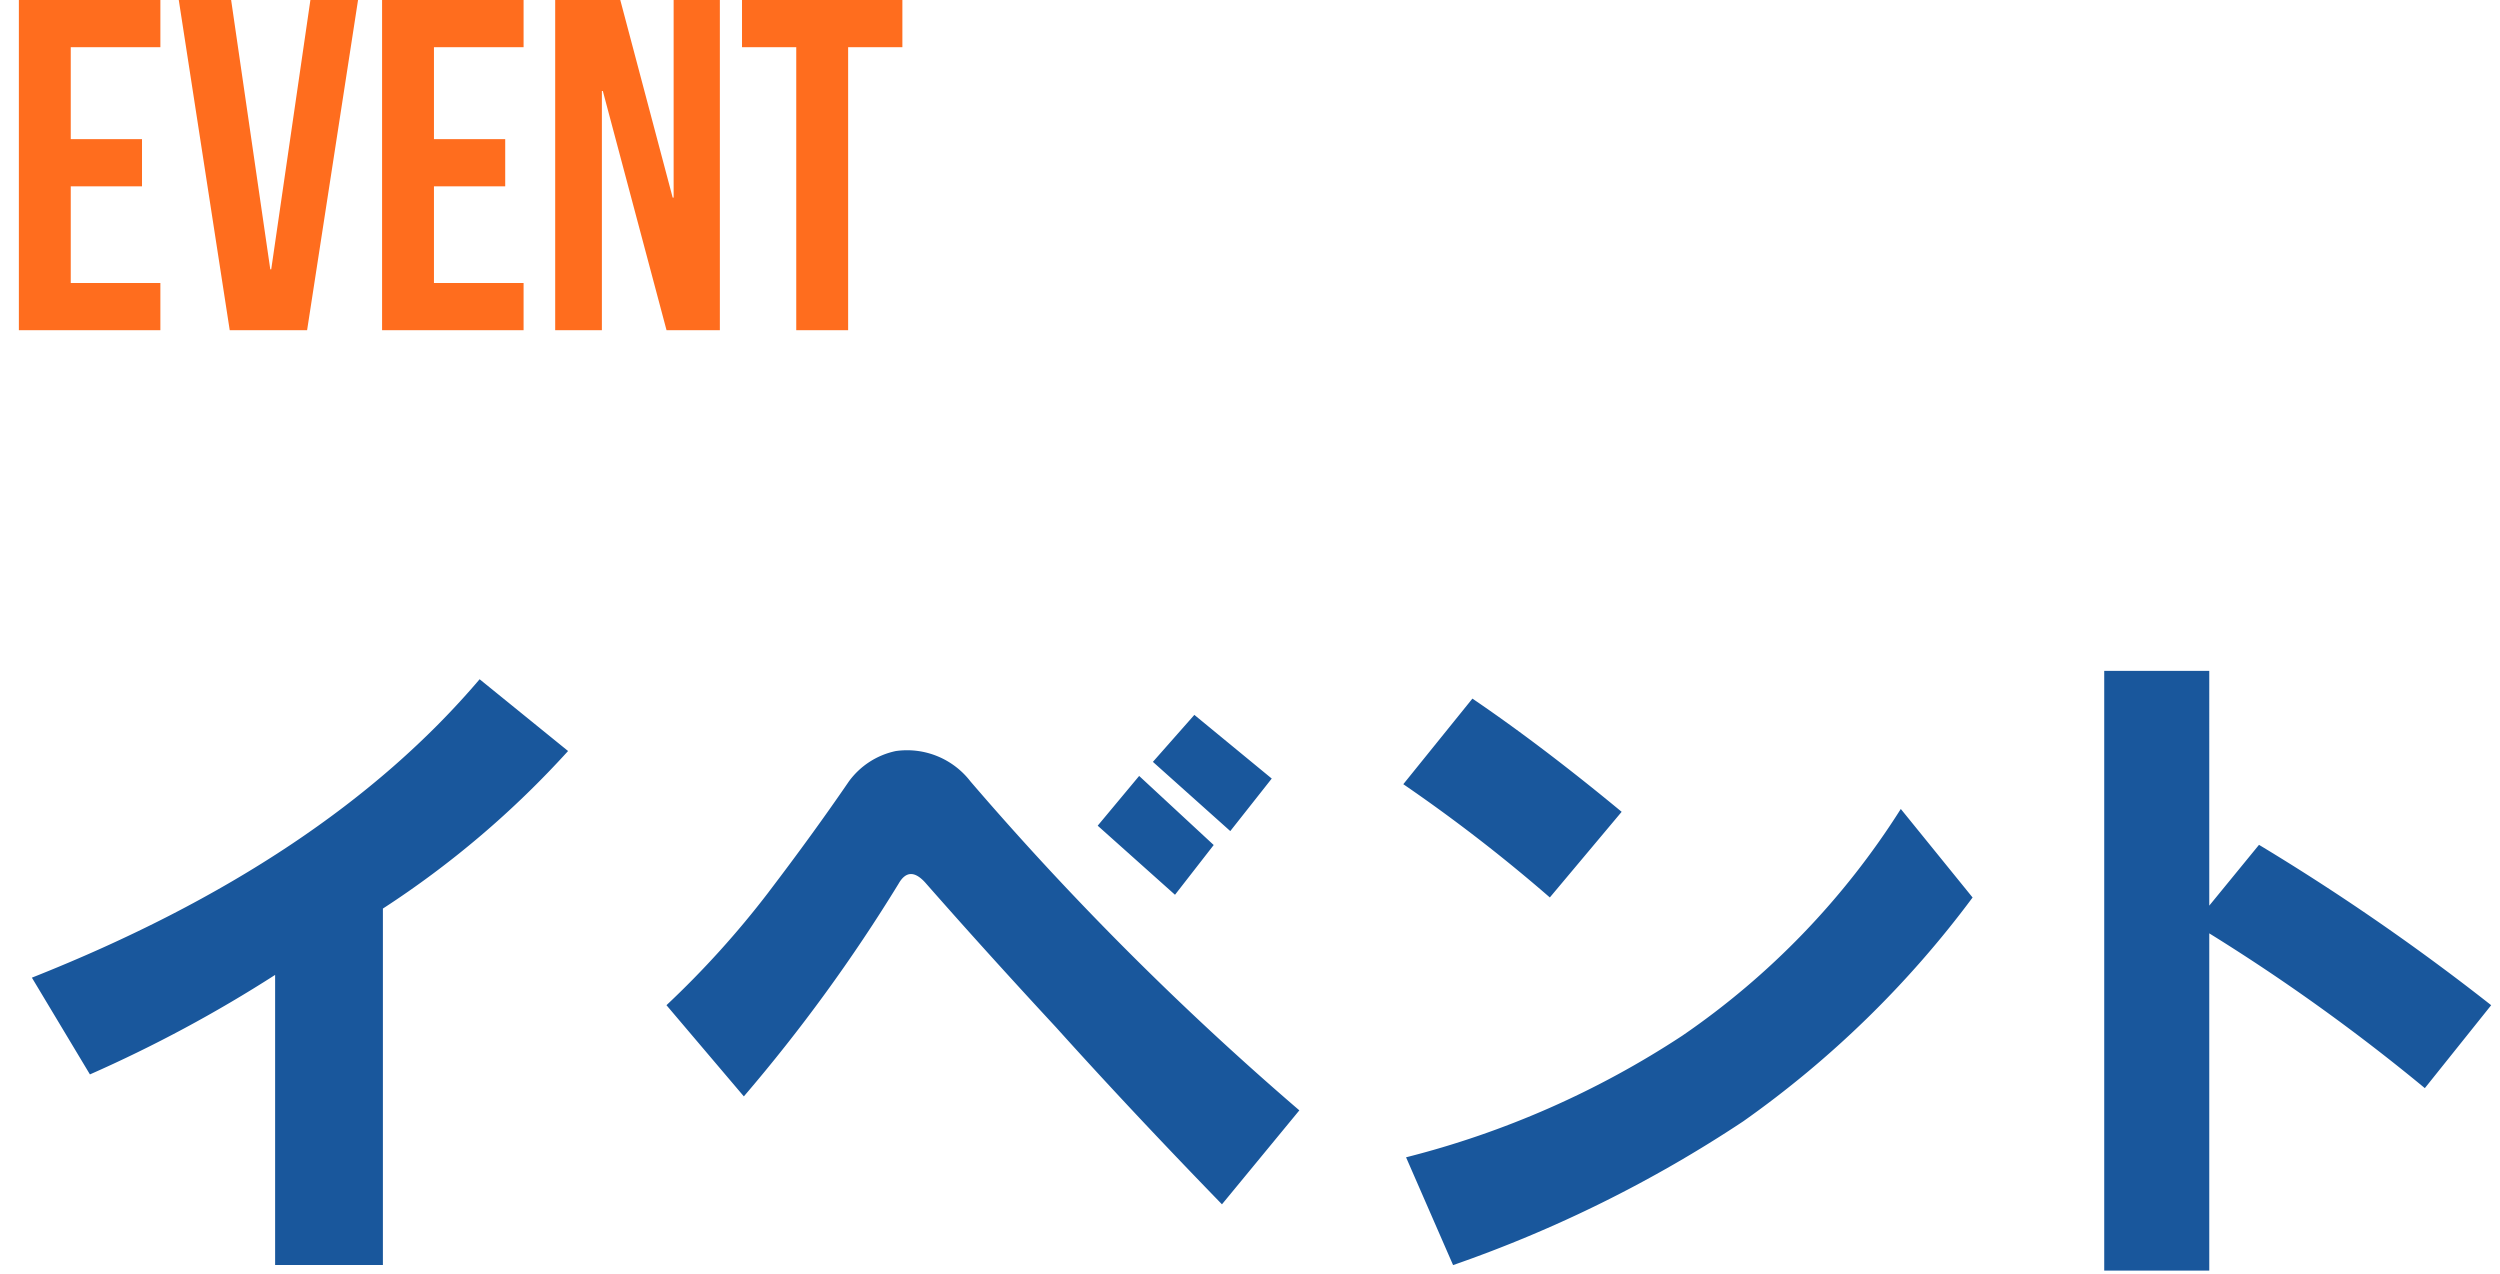
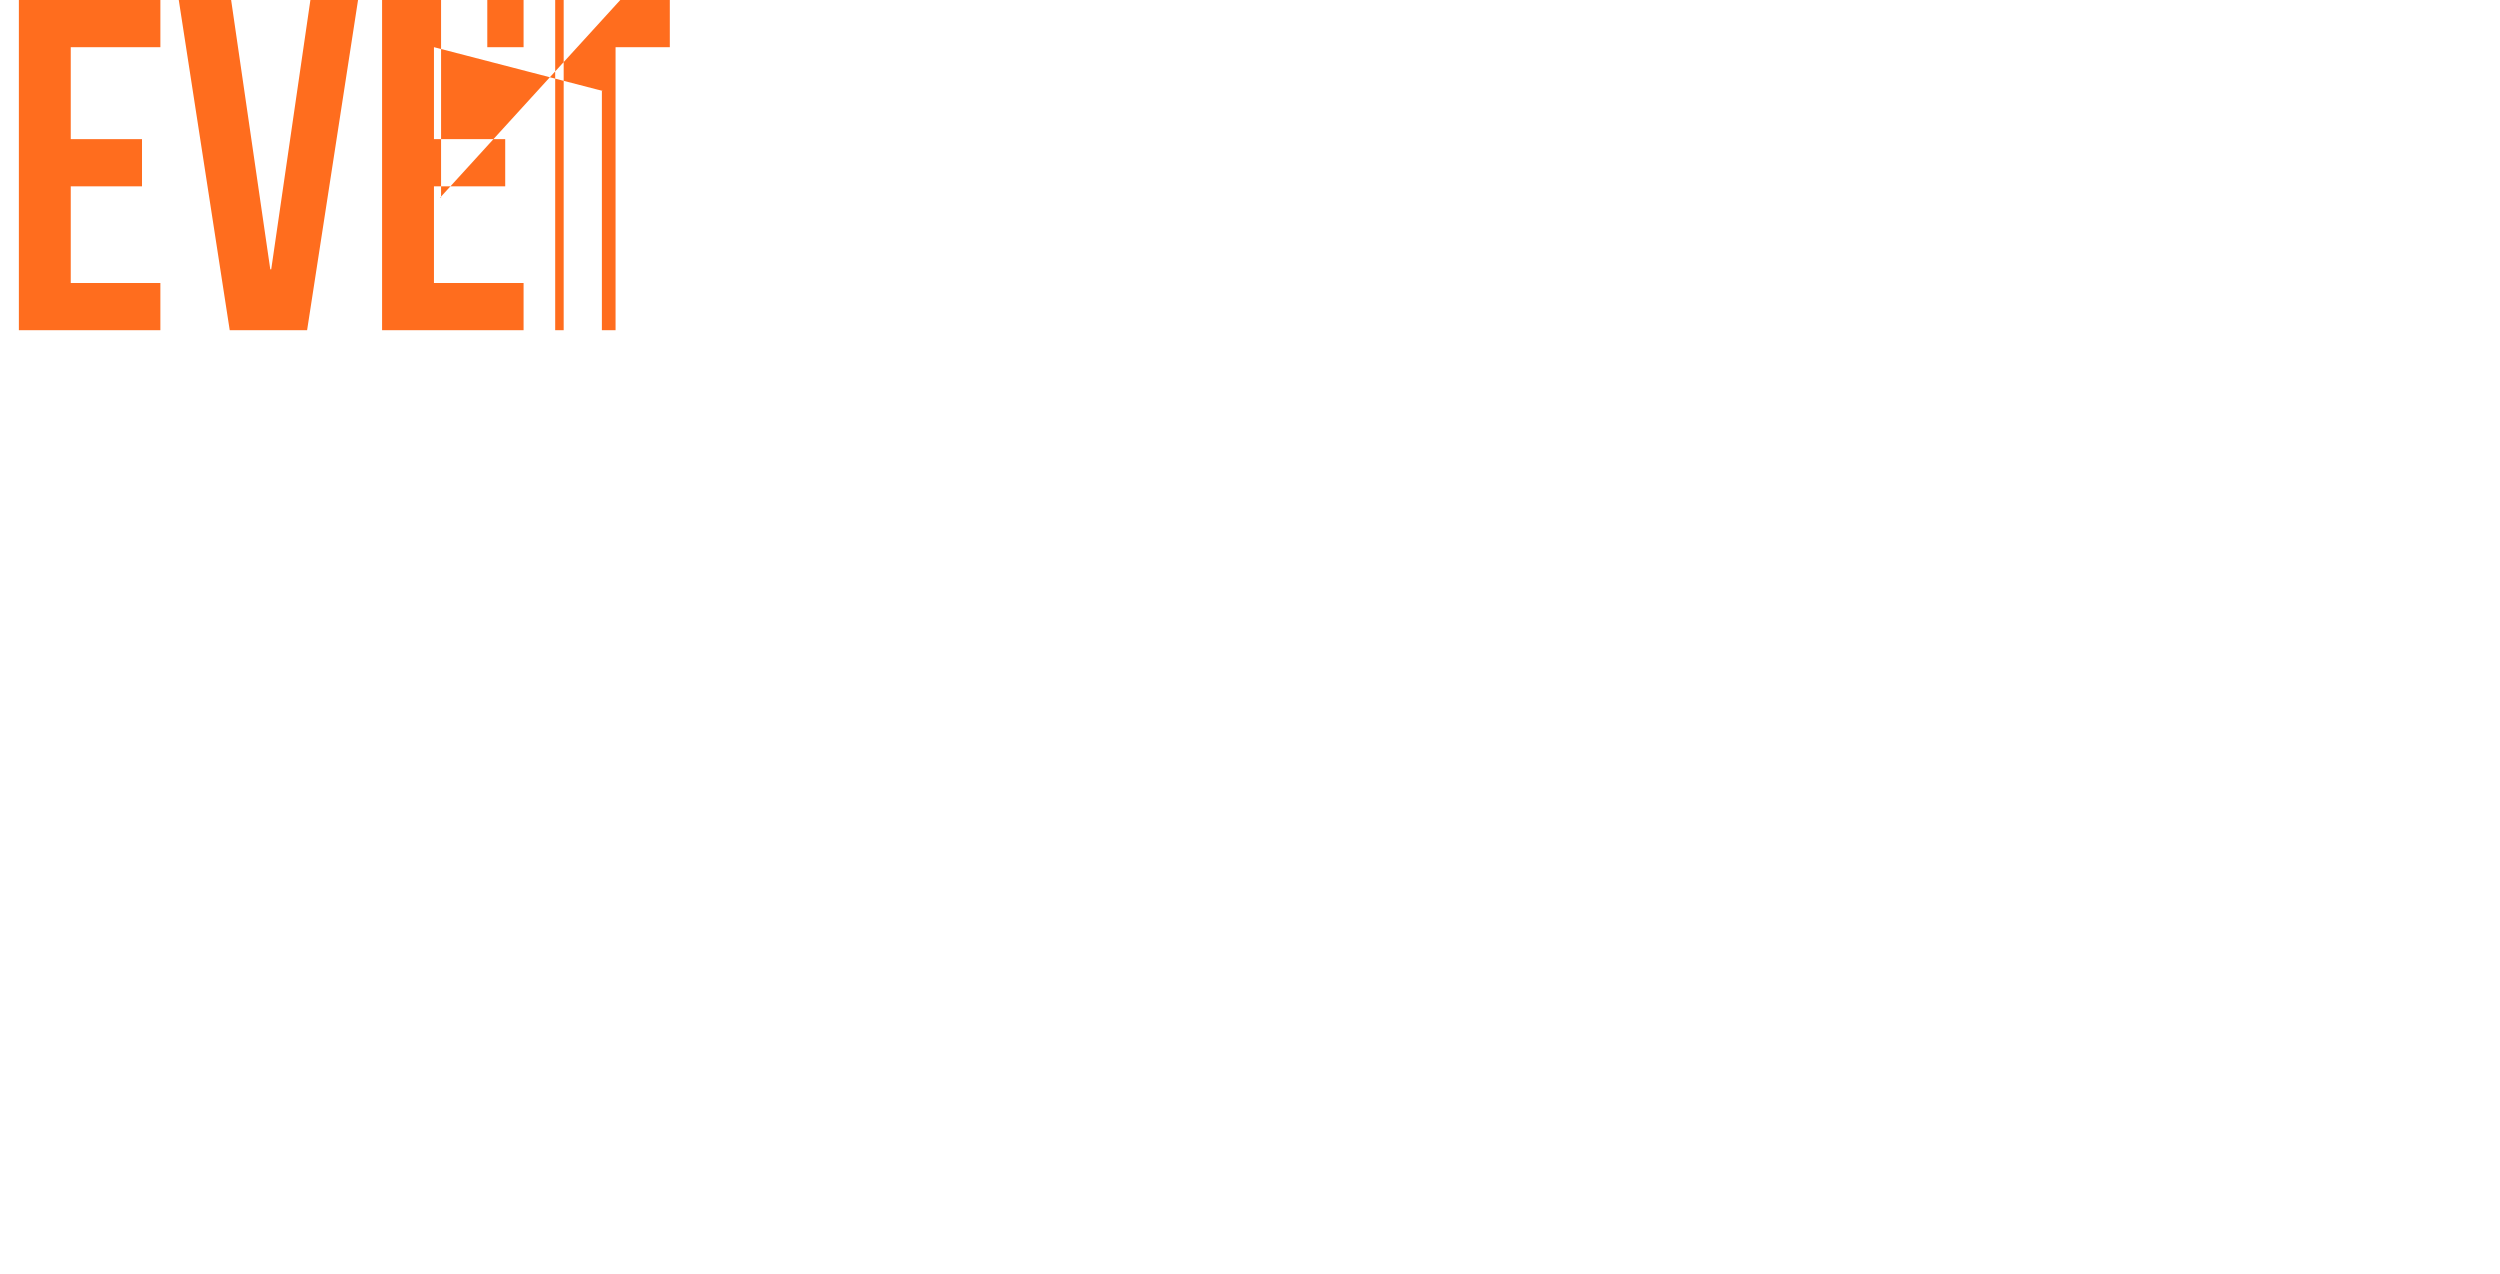
<svg xmlns="http://www.w3.org/2000/svg" width="106" height="54" viewBox="0 0 106 54">
  <defs>
    <style>
      .cls-1 {
        fill: #19579c;
      }

      .cls-1, .cls-2 {
        fill-rule: evenodd;
      }

      .cls-2 {
        fill: #ff6d1e;
      }
    </style>
  </defs>
-   <path id="イベント" class="cls-1" d="M3.813,45.555a57.383,57.383,0,0,0,7.852-4.219v12.3h4.57V38.523a40,40,0,0,0,7.851-6.68L20.336,28.8Q13.772,36.531,1.352,41.453ZM49.82,37.938l1.641-2.109L48.3,32.9l-1.758,2.109Zm2.344-2.7,1.758-2.227-3.281-2.7-1.758,1.992ZM32.594,37.82a39.465,39.465,0,0,1-4.336,4.8l3.281,3.867A70.169,70.169,0,0,0,38.1,37.469q0.467-.819,1.172,0,2.576,2.931,5.508,6.094,3.164,3.516,7.031,7.5l3.281-3.984A129.948,129.948,0,0,1,41.148,33.133a3.393,3.393,0,0,0-3.164-1.289,3.307,3.307,0,0,0-1.992,1.289q-1.524,2.227-3.4,4.688h0Zm33.117,0.234,3.047-3.633q-3.4-2.812-6.328-4.8L59.5,33.25a68.65,68.65,0,0,1,6.211,4.8h0Zm-4.1,15.586a54.618,54.618,0,0,0,12.3-6.094,42.969,42.969,0,0,0,9.727-9.492L80.594,34.3a33.014,33.014,0,0,1-9.258,9.609A38.492,38.492,0,0,1,59.617,49.07Zm27.609,0.234h4.453v-14.3a82.923,82.923,0,0,1,9.14,6.563l2.813-3.516a96.525,96.525,0,0,0-9.844-6.8l-2.109,2.578V28.445H89.219v25.43Z" />
-   <path id="EVENT" class="cls-2" d="M3,2H6.8V0h-6V14h6V12H3V7.9H6.021v-2H3V2ZM9.8,0H7.58l2.16,14h3.281l2.16-14H13.161L11.5,11.419h-0.04Zm8.6,2h3.8V0h-6V14h6V12H18.4V7.9h3.021v-2H18.4V2Zm9.861,12h2.261V0h-1.96V8.379h-0.04L26.3,0H23.54V14h1.98V3.858h0.04Zm3.2-12h2.3V14h2.2V2h2.3V0h-6.8V2Z" />
+   <path id="EVENT" class="cls-2" d="M3,2H6.8V0h-6V14h6V12H3V7.9H6.021v-2H3V2ZM9.8,0H7.58l2.16,14h3.281l2.16-14H13.161L11.5,11.419h-0.04Zm8.6,2h3.8V0h-6V14h6V12H18.4V7.9h3.021v-2H18.4V2Zh2.261V0h-1.96V8.379h-0.04L26.3,0H23.54V14h1.98V3.858h0.04Zm3.2-12h2.3V14h2.2V2h2.3V0h-6.8V2Z" />
</svg>